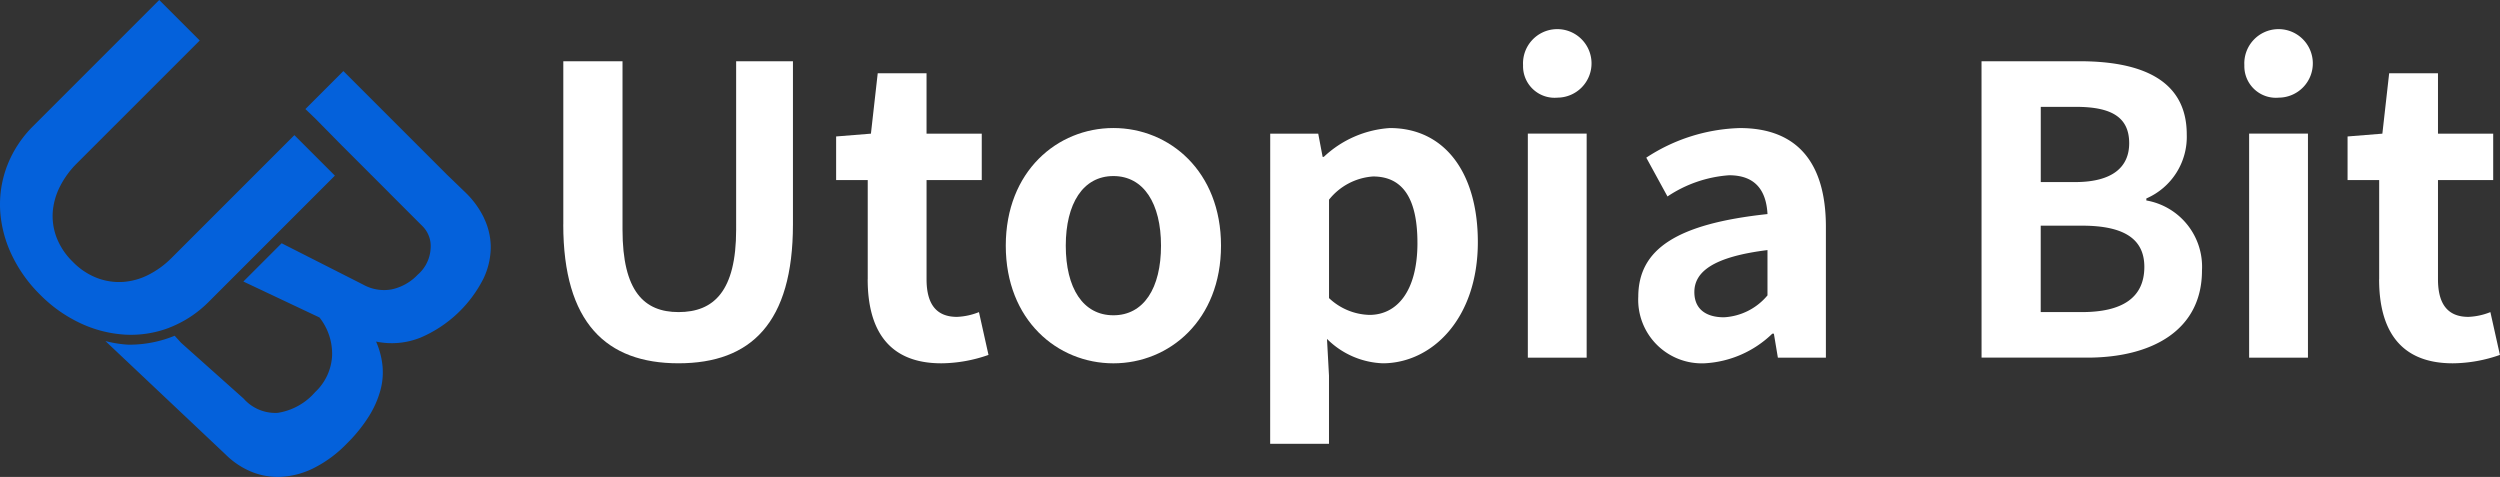
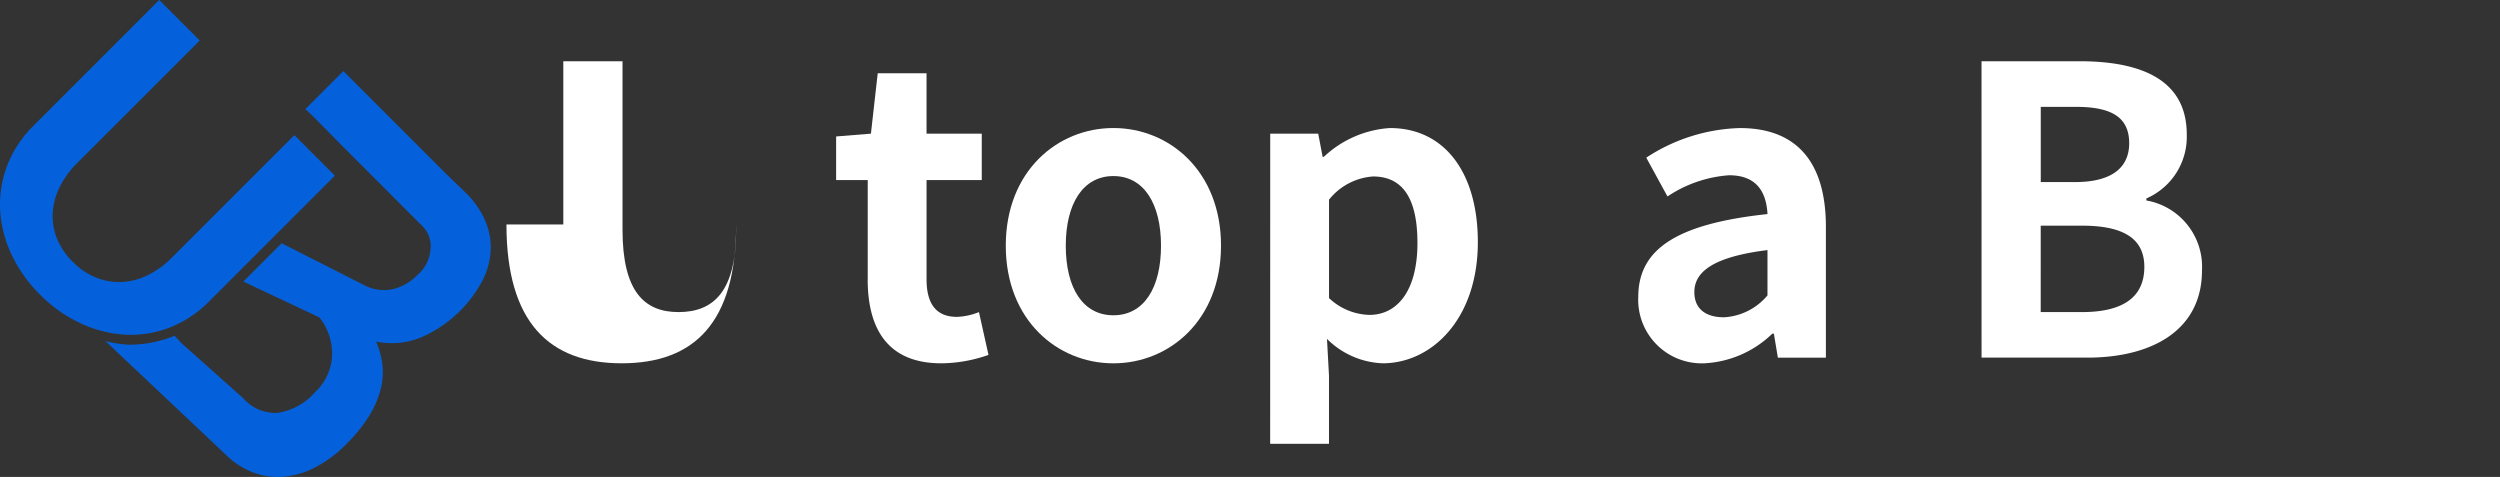
<svg xmlns="http://www.w3.org/2000/svg" id="utopiabit_logo_W" width="157.249" height="30" viewBox="0 0 157.249 30">
  <rect x="0" y="0" width="157.249" height="30" fill="#333333" stroke="none" />
  <path id="패스_9" data-name="패스 9" d="M10.645,20.612a7.135,7.135,0,0,0,2.532-1.677l7.887-7.887L18.516,8.5l-7.725,7.725a5.624,5.624,0,0,1-1.444,1.056,4.16,4.16,0,0,1-1.6.451,3.908,3.908,0,0,1-1.629-.242,4.263,4.263,0,0,1-1.54-1.024,4.264,4.264,0,0,1-1.024-1.54,3.791,3.791,0,0,1-.234-1.621,4.258,4.258,0,0,1,.46-1.589,5.624,5.624,0,0,1,1.057-1.443l7.726-7.726L10.016,0,2.13,7.887A7.13,7.13,0,0,0,.452,10.419,6.828,6.828,0,0,0,.008,13.2a7.548,7.548,0,0,0,.71,2.79,8.818,8.818,0,0,0,1.8,2.54,8.819,8.819,0,0,0,2.54,1.8,7.682,7.682,0,0,0,2.8.718,6.759,6.759,0,0,0,2.791-.435" transform="translate(0)" fill="#0461db" />
  <path id="패스_10" data-name="패스 10" d="M142.369,89.2a5.608,5.608,0,0,0-1.1-1.543l-1.258-1.213-6.493-6.493-2.388,2.388.625.6,1.674,1.7,5.019,5.019h0l.01.012a1.762,1.762,0,0,1,.551,1.392,2.346,2.346,0,0,1-.818,1.7,3.167,3.167,0,0,1-1.629.919,2.692,2.692,0,0,1-1.8-.3l-5.126-2.6-2.407,2.407,4.787,2.261a3.68,3.68,0,0,1,.794,2.4,3.37,3.37,0,0,1-1.072,2.3,3.913,3.913,0,0,1-2.35,1.3,2.659,2.659,0,0,1-2.146-.9l-3.934-3.51-.4-.441a7.5,7.5,0,0,1-2.918.562,7.354,7.354,0,0,1-1.438-.228l7.544,7.121a5.012,5.012,0,0,0,1.573,1.072,4.387,4.387,0,0,0,1.875.351,5.185,5.185,0,0,0,2.06-.528,7.7,7.7,0,0,0,2.128-1.563,9.521,9.521,0,0,0,1.383-1.705,6.136,6.136,0,0,0,.734-1.653,4.291,4.291,0,0,0,.127-1.578,5.076,5.076,0,0,0-.4-1.485,4.836,4.836,0,0,0,2.8-.25A7.911,7.911,0,0,0,142.332,93a4.66,4.66,0,0,0,.458-1.99,4.251,4.251,0,0,0-.421-1.8" transform="translate(-111.921 -75.48)" fill="#0461db" />
-   <path id="패스_11" data-name="패스 11" d="M633.619,79.158V68.891h3.724V79.485c0,3.875,1.359,5.184,3.523,5.184,2.214,0,3.624-1.309,3.624-5.184V68.891h3.573V79.158c0,6.19-2.642,8.732-7.2,8.732-4.53,0-7.247-2.542-7.247-8.732" transform="translate(-598.187 -65.039)" fill="#fff" />
+   <path id="패스_11" data-name="패스 11" d="M633.619,79.158V68.891h3.724V79.485c0,3.875,1.359,5.184,3.523,5.184,2.214,0,3.624-1.309,3.624-5.184V68.891V79.158c0,6.19-2.642,8.732-7.2,8.732-4.53,0-7.247-2.542-7.247-8.732" transform="translate(-598.187 -65.039)" fill="#fff" />
  <path id="패스_12" data-name="패스 12" d="M942.5,95.35V89.11h-1.988V86.367l2.189-.176.428-3.8h3.07v3.8h3.473V89.11H946.2V95.35c0,1.61.654,2.365,1.912,2.365a4.116,4.116,0,0,0,1.384-.3l.6,2.693a9.106,9.106,0,0,1-2.969.528c-3.347,0-4.63-2.139-4.63-5.284" transform="translate(-887.92 -77.784)" fill="#fff" />
  <path id="패스_13" data-name="패스 13" d="M1131.313,151.44c0-4.68,3.246-7.4,6.769-7.4s6.769,2.718,6.769,7.4-3.246,7.4-6.769,7.4-6.769-2.718-6.769-7.4m9.764,0c0-2.642-1.082-4.379-2.995-4.379s-2.995,1.736-2.995,4.379c0,2.667,1.082,4.378,2.995,4.378s2.995-1.711,2.995-4.378" transform="translate(-1068.05 -135.987)" fill="#fff" />
  <path id="패스_14" data-name="패스 14" d="M1428.759,144.394h3.02l.277,1.459h.075a6.689,6.689,0,0,1,4.152-1.812c3.473,0,5.536,2.843,5.536,7.172,0,4.831-2.894,7.625-5.989,7.625a5.237,5.237,0,0,1-3.5-1.535l.126,2.315V163.9h-3.7Zm9.26,6.87c0-2.693-.856-4.177-2.793-4.177a3.881,3.881,0,0,0-2.768,1.46v6.19a3.84,3.84,0,0,0,2.542,1.057c1.711,0,3.02-1.46,3.02-4.529" transform="translate(-1348.863 -135.987)" fill="#fff" />
-   <path id="패스_15" data-name="패스 15" d="M1713.158,39.405a2.155,2.155,0,1,1,2.164,2.038,1.985,1.985,0,0,1-2.164-2.038m.3,4.3h3.7V57.8h-3.7Z" transform="translate(-1617.358 -35.301)" fill="#fff" />
  <path id="패스_16" data-name="패스 16" d="M1842.752,154.66c0-3.02,2.441-4.6,8.128-5.209-.075-1.384-.679-2.441-2.416-2.441a7.961,7.961,0,0,0-3.875,1.334l-1.334-2.441a11.257,11.257,0,0,1,5.888-1.862c3.573,0,5.41,2.139,5.41,6.215v8.229h-3.02l-.252-1.51h-.1a6.626,6.626,0,0,1-4.253,1.862,4,4,0,0,1-4.177-4.177m8.128-.1v-2.844c-3.447.428-4.6,1.384-4.6,2.642,0,1.107.78,1.585,1.862,1.585a3.829,3.829,0,0,0,2.743-1.384" transform="translate(-1739.705 -135.986)" fill="#fff" />
  <path id="패스_17" data-name="패스 17" d="M2228.843,68.892h6.165c3.825,0,6.744,1.132,6.744,4.605a4.224,4.224,0,0,1-2.542,4.026v.126a4.234,4.234,0,0,1,3.5,4.4c0,3.749-3.12,5.486-7.222,5.486h-6.643Zm5.888,7.6c2.365,0,3.4-.956,3.4-2.441,0-1.636-1.107-2.29-3.347-2.29h-2.215v4.731Zm.427,8.178c2.542,0,3.926-.906,3.926-2.844,0-1.812-1.359-2.592-3.926-2.592h-2.592V84.67Z" transform="translate(-2104.206 -65.04)" fill="#fff" />
-   <path id="패스_18" data-name="패스 18" d="M2524.492,39.405a2.155,2.155,0,1,1,2.164,2.038,1.985,1.985,0,0,1-2.164-2.038m.3,4.3h3.7V57.8h-3.7Z" transform="translate(-2383.323 -35.301)" fill="#fff" />
-   <path id="패스_19" data-name="패스 19" d="M2642.573,95.35V89.11h-1.988V86.367l2.189-.176.428-3.8h3.07v3.8h3.473V89.11h-3.473V95.35c0,1.61.654,2.365,1.912,2.365a4.118,4.118,0,0,0,1.384-.3l.6,2.693a9.108,9.108,0,0,1-2.969.528c-3.347,0-4.63-2.139-4.63-5.284" transform="translate(-2492.924 -77.784)" fill="#fff" />
</svg>